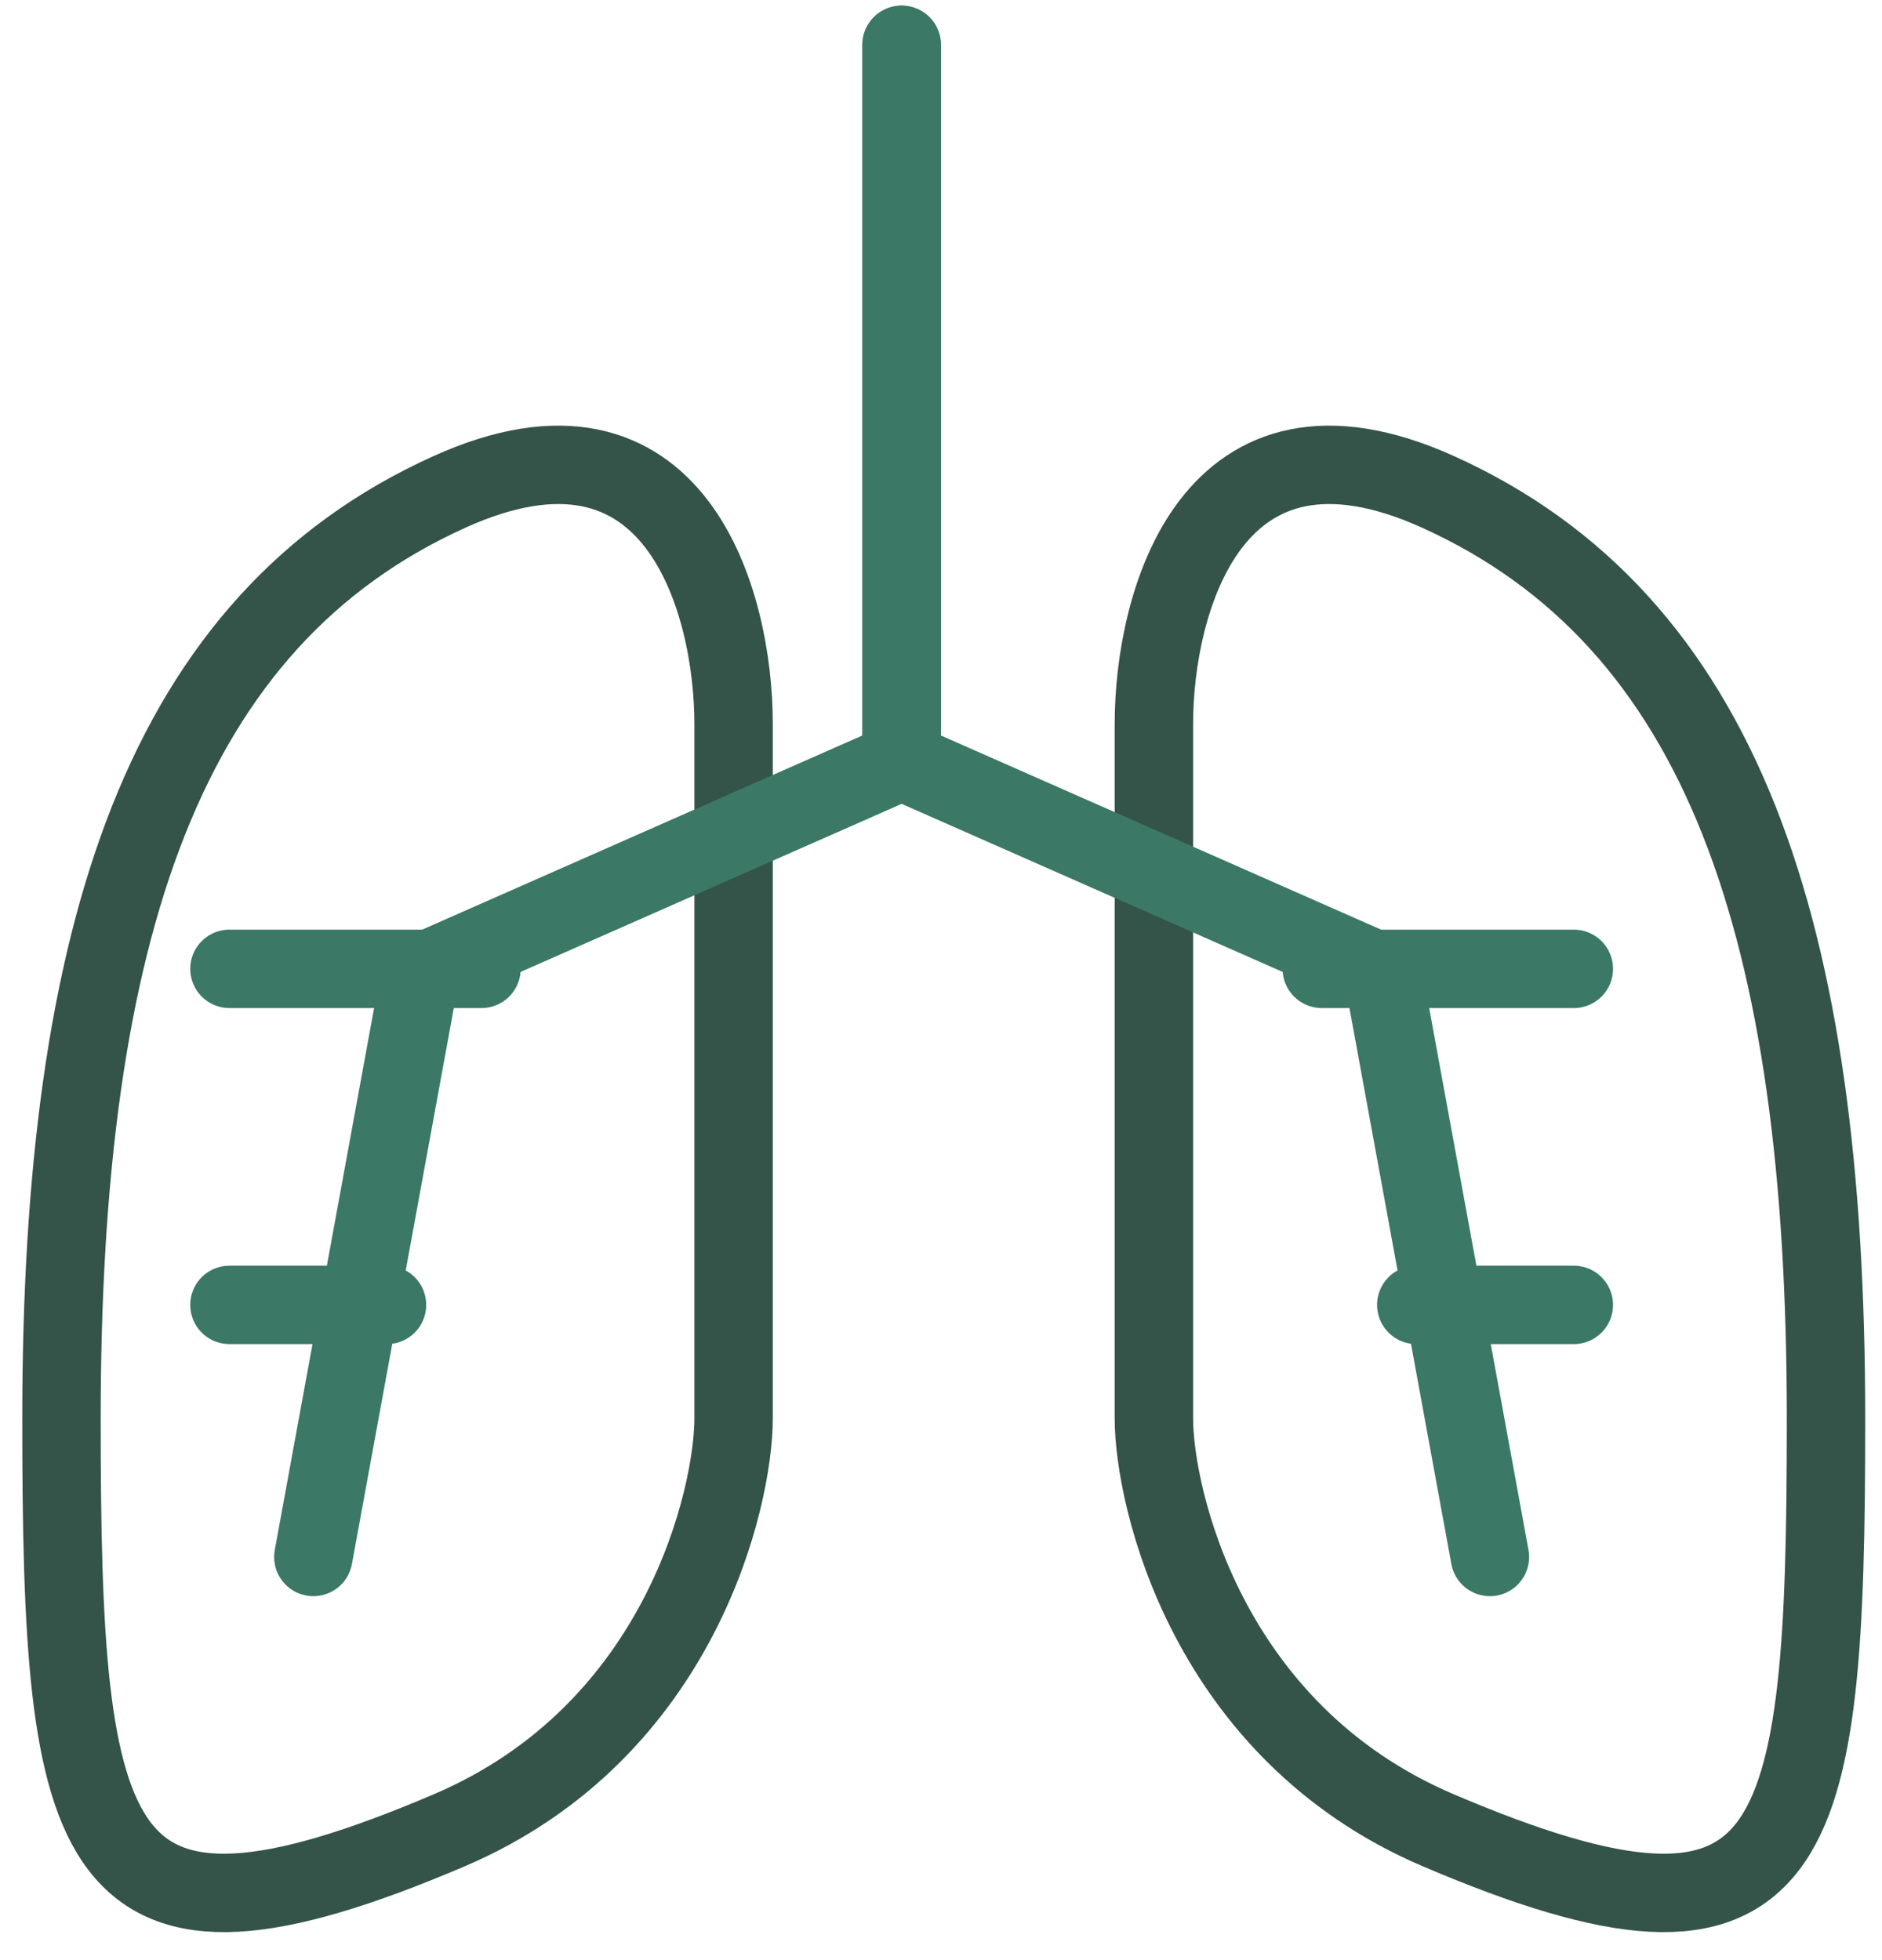
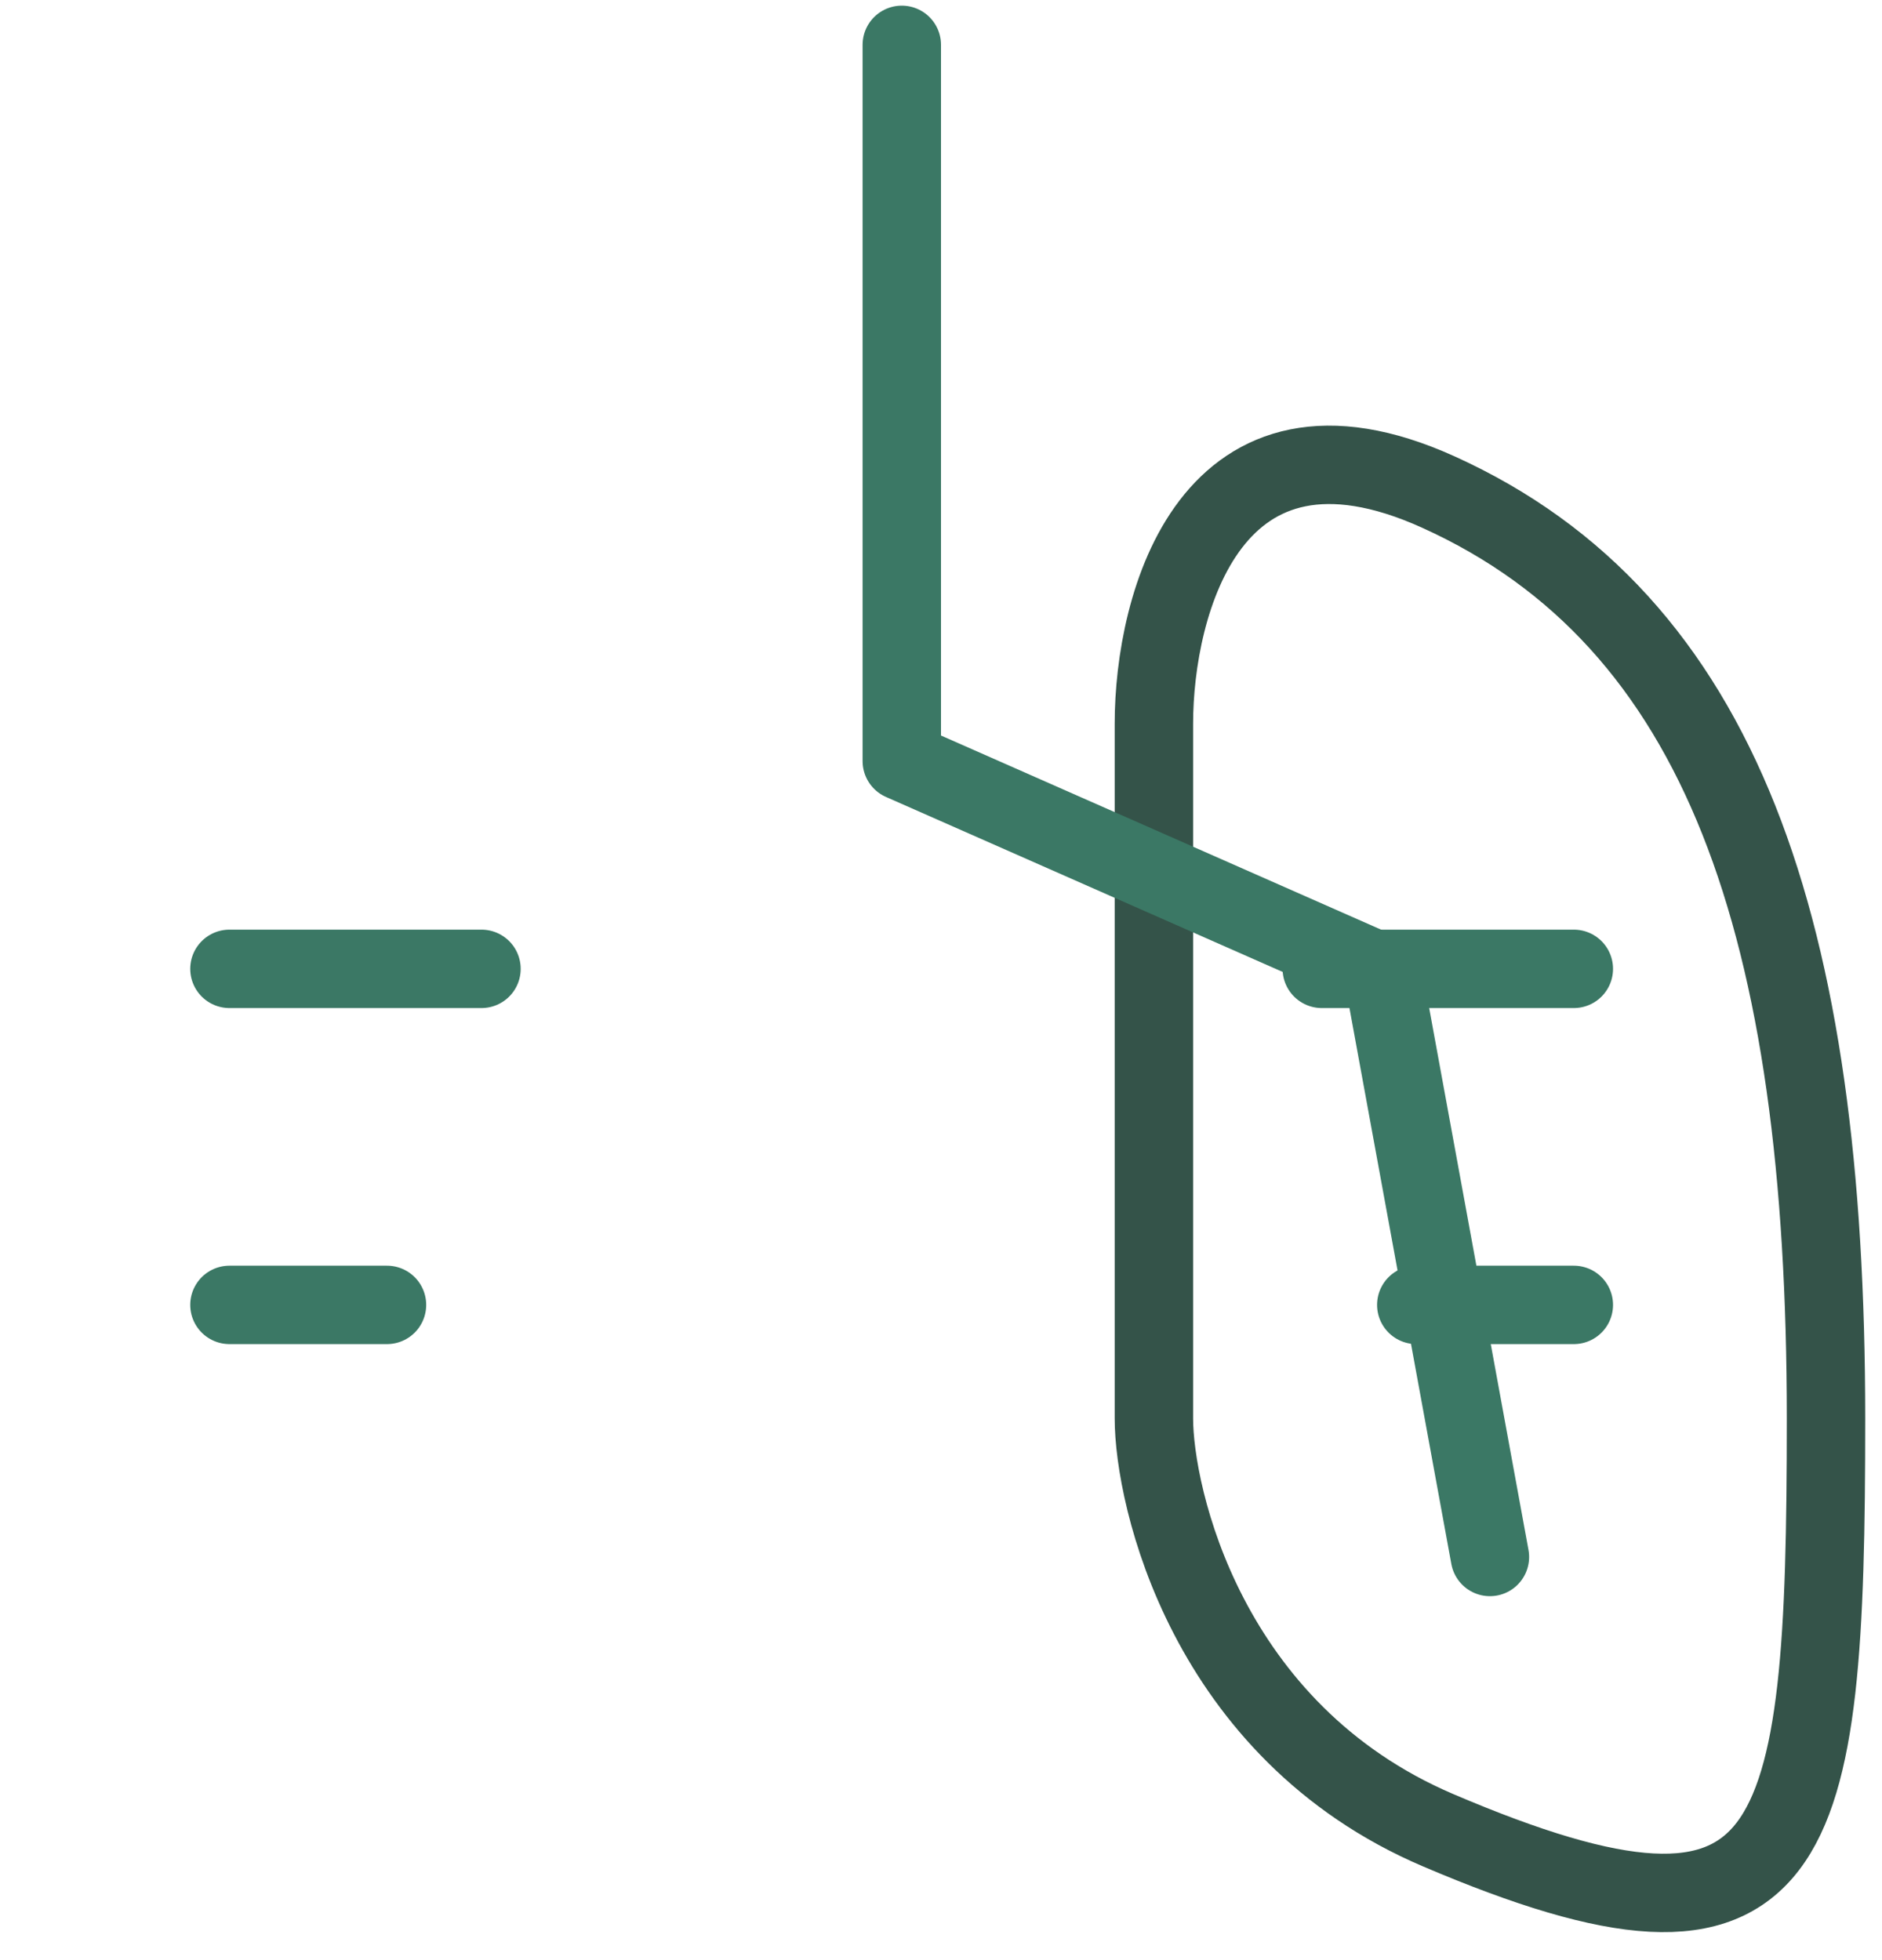
<svg xmlns="http://www.w3.org/2000/svg" fill="none" viewBox="0 0 24 25" height="25" width="24">
  <path stroke="#345349" d="M14.715 9.229V18.092C14.715 19.077 15.374 22.078 18.341 23.344C22.957 25.313 23.286 23.672 23.286 18.092C23.286 11.847 21.968 7.916 18.341 6.275C15.44 4.962 14.715 7.697 14.715 9.229Z" />
-   <path stroke="#345349" d="M9.355 9.229V18.092C9.355 19.077 8.696 22.078 5.729 23.344C1.114 25.313 0.784 23.672 0.784 18.092C0.784 11.847 2.103 7.916 5.729 6.275C8.63 4.962 9.355 7.697 9.355 9.229Z" />
-   <path stroke-linejoin="round" stroke-linecap="round" stroke="#3B7865" d="M11.496 0.572V9.707L5.36 12.414L3.996 19.858" />
  <path stroke-linejoin="round" stroke-linecap="round" stroke="#3B7865" d="M6.14 12.357H2.926M4.935 16.643H2.926" />
  <path stroke-linejoin="round" stroke-linecap="round" stroke="#3B7865" d="M11.5 0.572V9.707L17.636 12.414L19 19.858" />
  <path stroke-linejoin="round" stroke-linecap="round" stroke="#3B7865" d="M16.856 12.357H20.07M18.061 16.643H20.07" />
</svg>